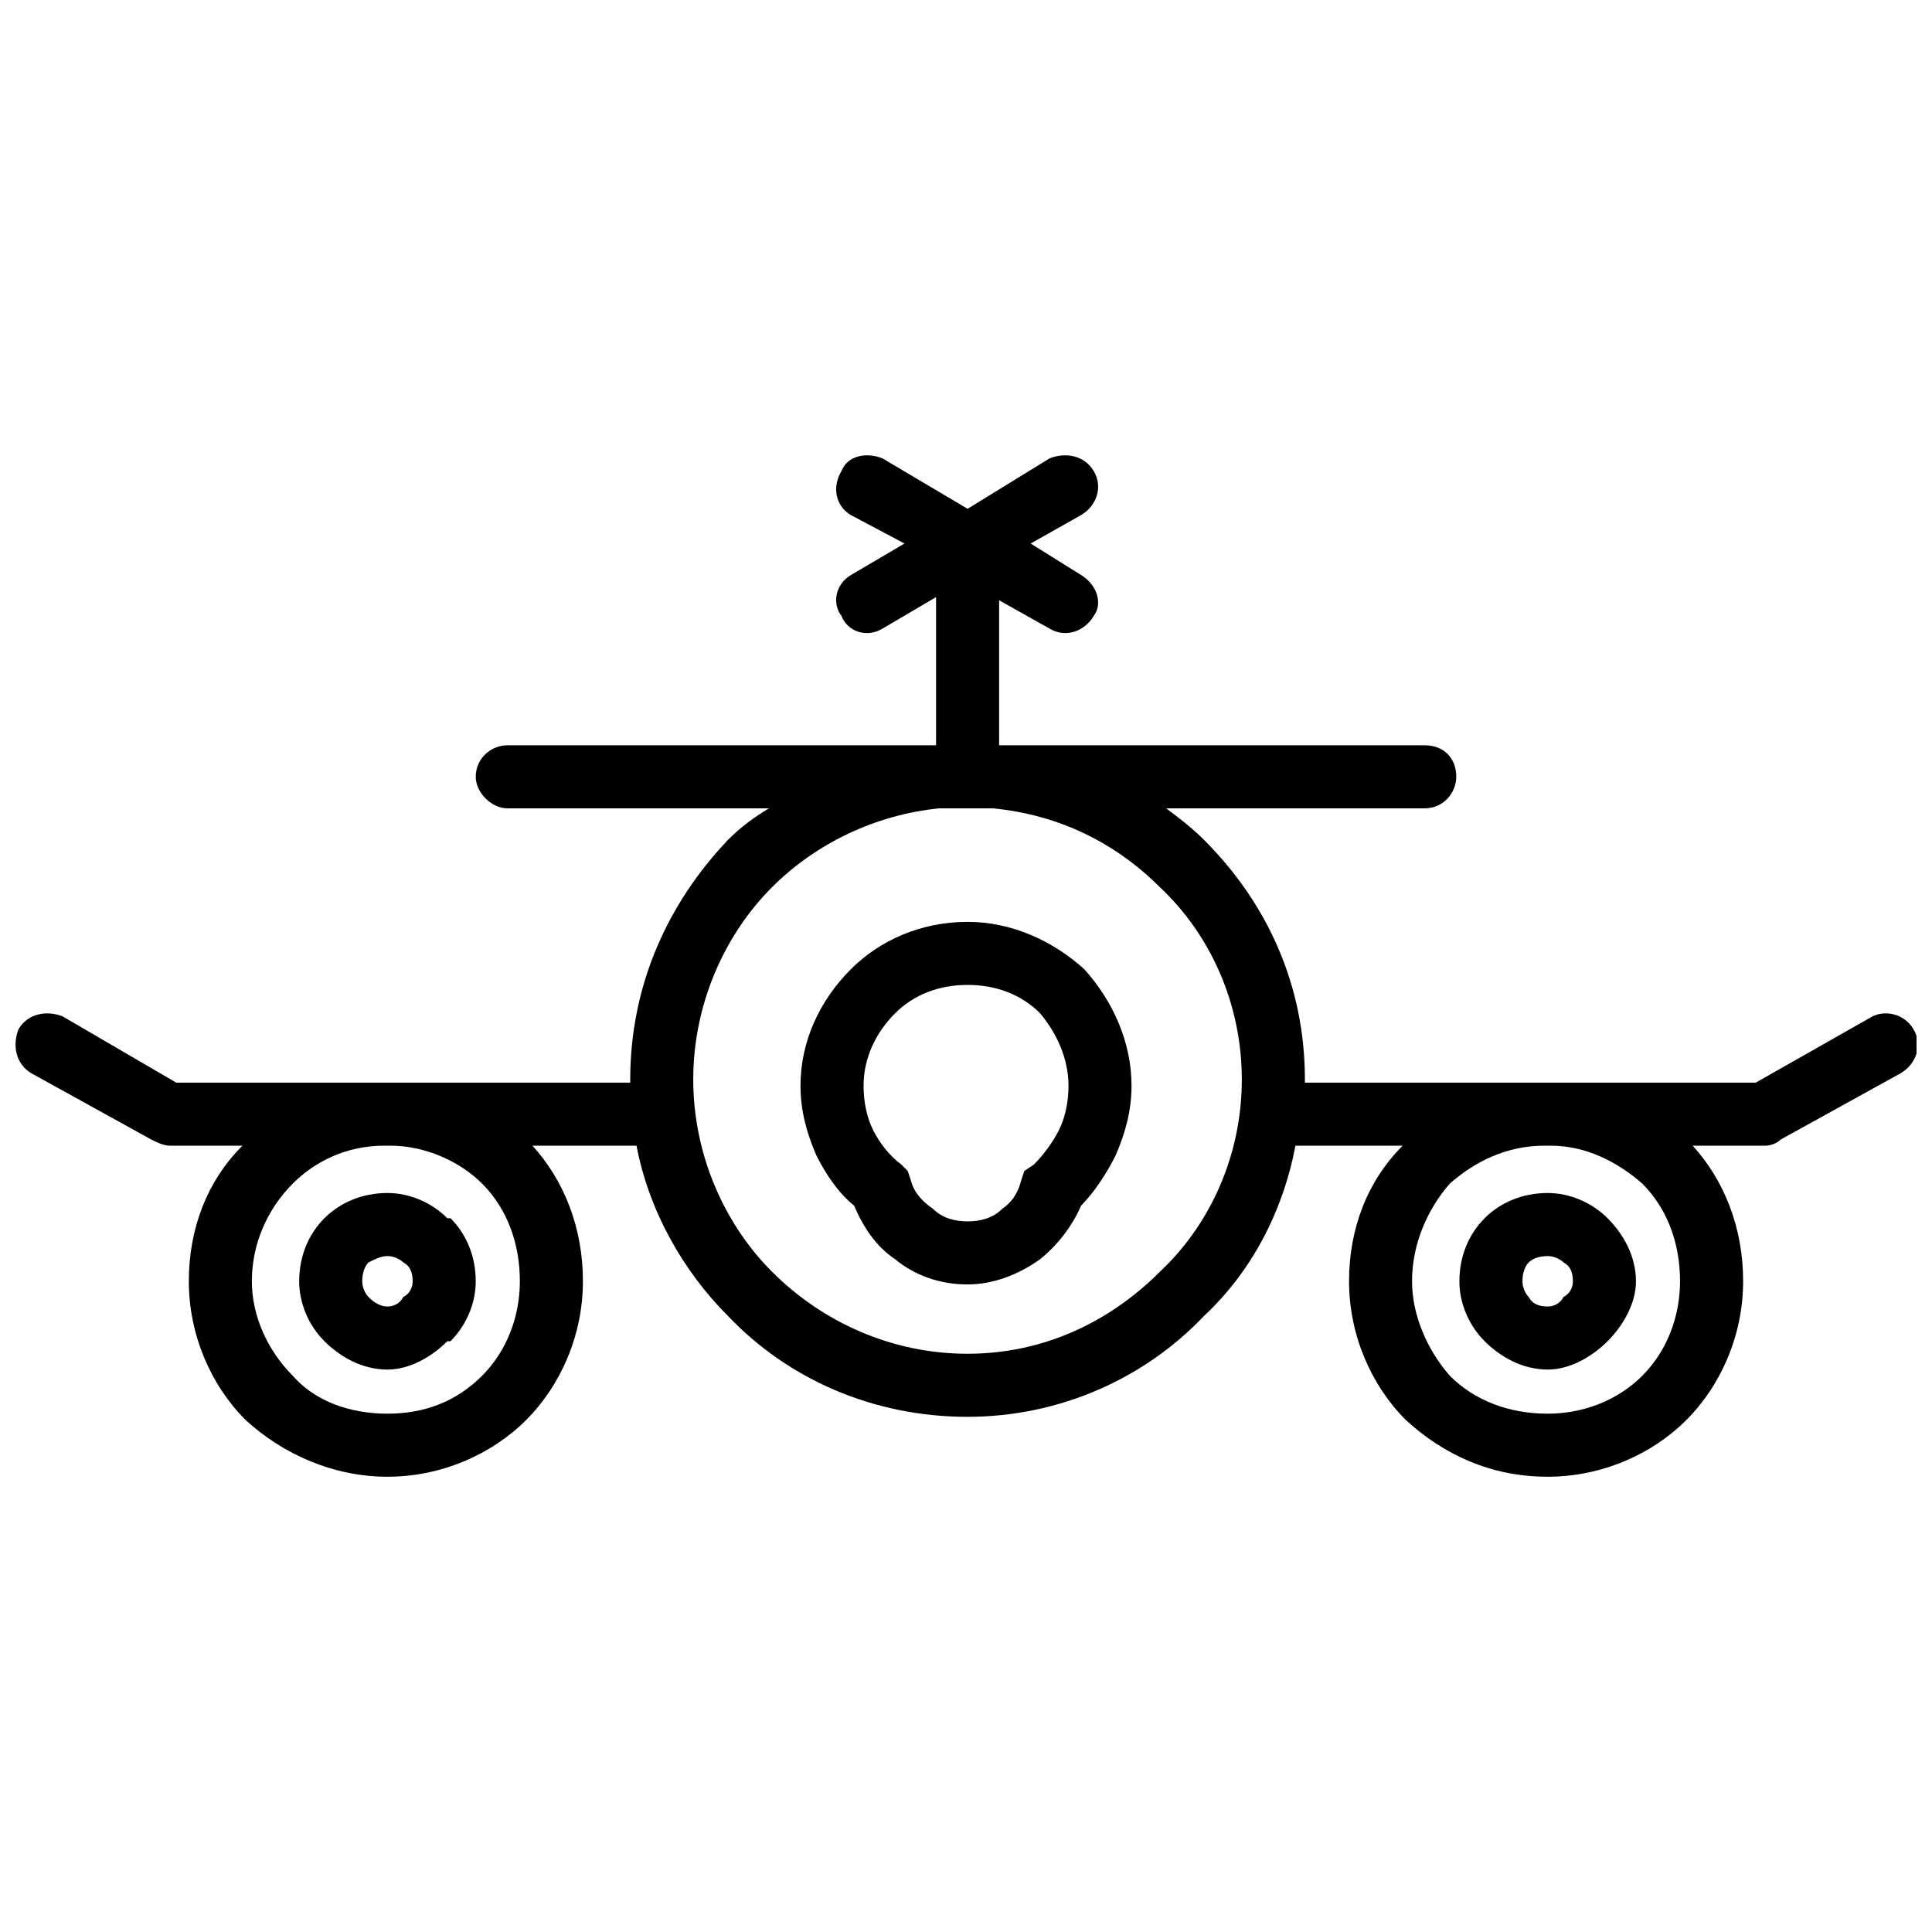
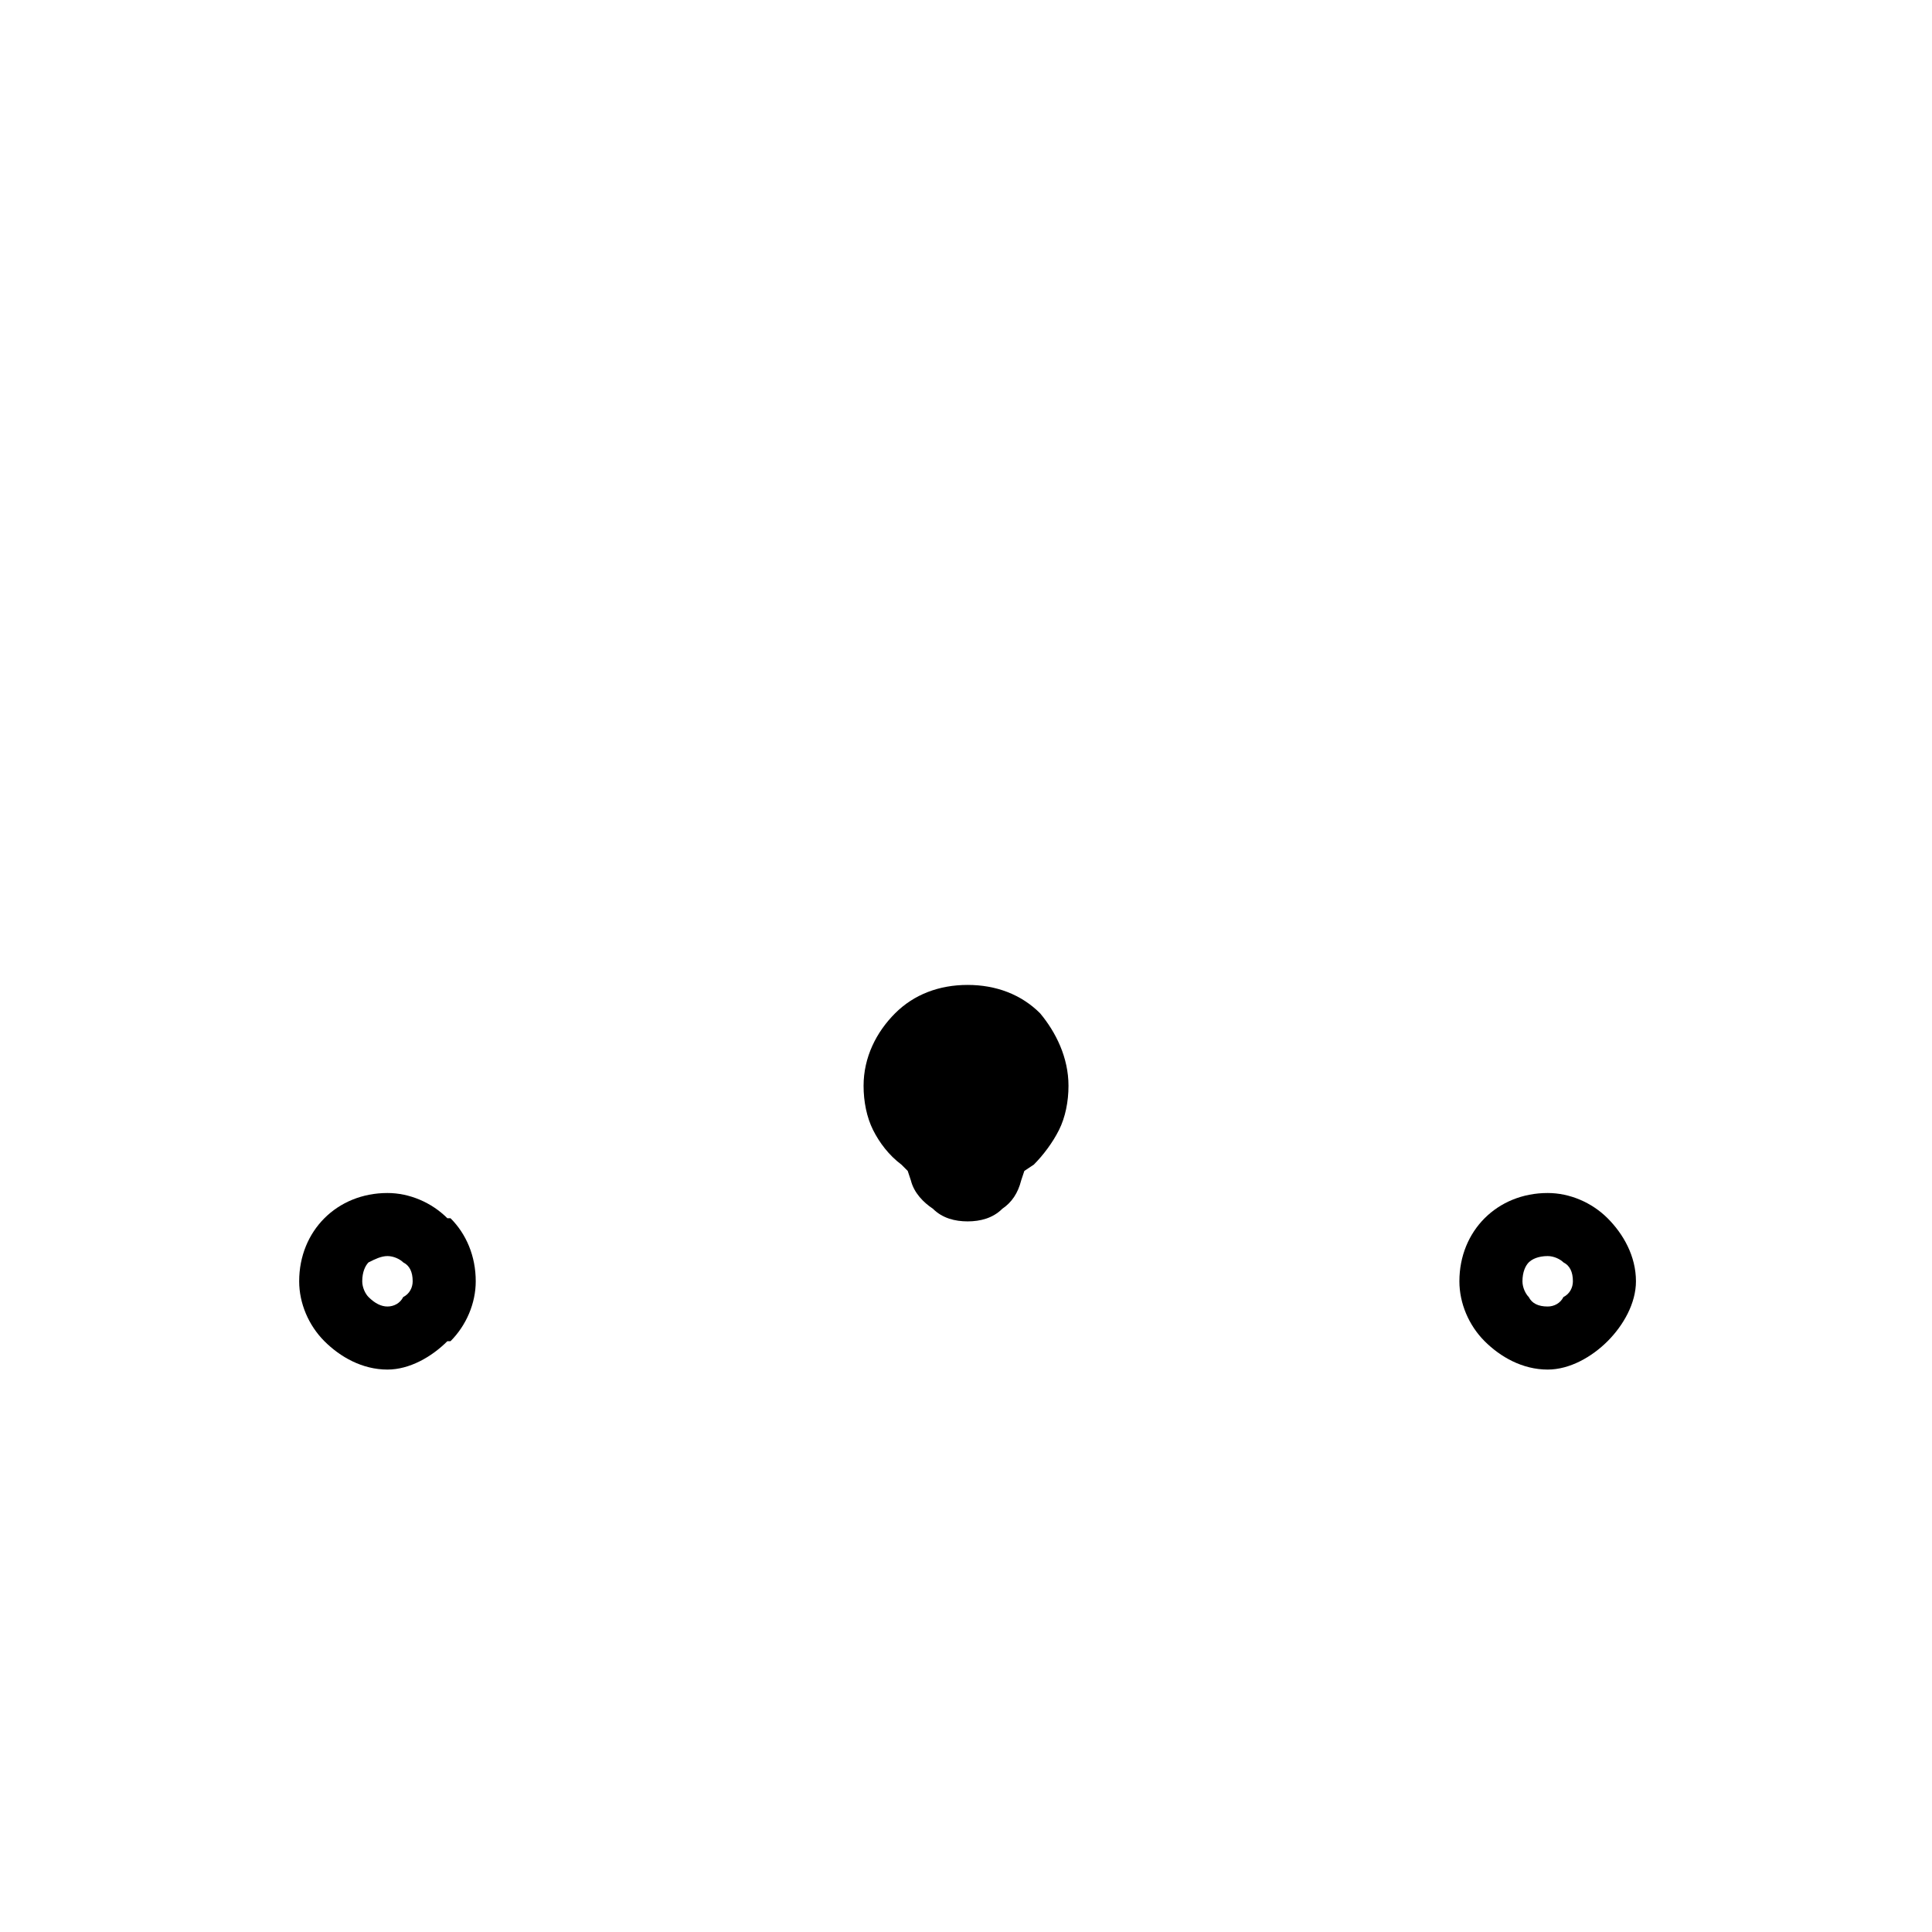
<svg xmlns="http://www.w3.org/2000/svg" width="800px" height="800px" version="1.1" viewBox="144 144 512 512">
  <defs>
    <clipPath id="a">
-       <path d="m148.09 264h503.81v272h-503.81z" />
-     </clipPath>
+       </clipPath>
  </defs>
  <g clip-path="url(#a)">
    <path d="m453.05 358.22c3.344 2.508 6.684 5.012 10.027 8.355 16.711 16.711 26.734 38.434 26.734 63.5v0.836h119.48l30.914-17.547c3.344-1.672 8.355-0.836 10.863 3.344 2.508 4.176 0.836 9.191-3.344 11.695l-31.75 17.547c-0.836 0.836-2.508 1.672-4.176 1.672h-19.215c8.355 9.191 13.367 21.723 13.367 35.926s-5.848 27.57-15.039 36.762c-9.191 9.191-22.559 15.039-36.762 15.039-15.039 0-27.57-5.848-37.598-15.039-9.191-9.191-15.039-22.559-15.039-36.762s5.012-26.734 14.203-35.926h-28.406c-3.344 17.547-11.695 33.422-24.23 45.117-15.875 16.711-38.434 26.734-62.664 26.734-25.066 0-47.625-10.027-63.5-26.734-11.695-11.695-20.887-27.57-24.23-45.117h-27.57c8.355 9.191 13.367 21.723 13.367 35.926s-5.848 27.57-15.039 36.762c-9.191 9.191-22.559 15.039-36.762 15.039s-27.57-5.848-37.598-15.039c-9.191-9.191-15.039-22.559-15.039-36.762s5.012-26.734 14.203-35.926h-19.215c-1.672 0-3.344-0.836-5.012-1.672l-31.75-17.547c-4.176-2.508-5.012-7.519-3.344-11.695 2.508-4.176 7.519-5.012 11.695-3.344l30.078 17.547h120.32v-0.836c0-25.066 10.027-46.789 25.902-63.5 3.344-3.344 6.684-5.848 10.863-8.355h-69.348c-4.176 0-8.355-4.176-8.355-8.355 0-5.012 4.176-8.355 8.355-8.355h113.63v-39.27l-14.203 8.355c-4.176 2.508-9.191 0.836-10.863-3.344-2.508-3.344-1.672-8.355 2.508-10.863l14.203-8.355-14.203-7.519c-4.176-2.508-5.012-7.519-2.508-11.695 1.672-4.176 6.684-5.012 10.863-3.344l22.559 13.367 21.723-13.367c4.176-1.672 9.191-0.836 11.695 3.344 2.508 4.176 0.836 9.191-3.344 11.695l-13.367 7.519 13.367 8.355c4.176 2.508 5.848 7.519 3.344 10.863-2.508 4.176-7.519 5.848-11.695 3.344l-13.367-7.519v38.434h112.79c5.012 0 8.355 3.344 8.355 8.355 0 4.176-3.344 8.355-8.355 8.355zm-205.54 89.398h-1.672c-10.027 0-18.383 4.176-24.23 10.027-6.684 6.684-10.863 15.875-10.863 25.902 0 9.191 4.176 18.383 10.863 25.066 5.848 6.684 15.039 10.027 25.066 10.027s18.383-3.344 25.066-10.027c6.684-6.684 10.027-15.875 10.027-25.066 0-10.027-3.344-19.215-10.027-25.902-5.848-5.848-15.039-10.027-24.23-10.027zm307.46 0h-1.672c-10.027 0-18.383 4.176-25.066 10.027-5.848 6.684-10.027 15.875-10.027 25.902 0 9.191 4.176 18.383 10.027 25.066 6.684 6.684 15.875 10.027 25.902 10.027 9.191 0 18.383-3.344 25.066-10.027 6.684-6.684 10.027-15.875 10.027-25.066 0-10.027-3.344-19.215-10.027-25.902-6.684-5.848-15.039-10.027-24.23-10.027zm-147.88-89.398h-14.203c-16.711 1.672-32.586 9.191-44.281 20.887-12.531 12.531-20.887 30.914-20.887 50.965s8.355 38.434 20.887 50.965c13.367 13.367 31.75 21.723 51.801 21.723s37.598-8.355 50.965-21.723c13.367-12.531 21.723-30.914 21.723-50.965s-8.355-38.434-21.723-50.965c-11.695-11.695-26.734-19.215-44.281-20.887z" />
  </g>
-   <path d="m430.5 463.5c-2.508 5.848-6.684 10.863-10.863 14.203-5.848 4.176-12.531 6.684-19.215 6.684-7.519 0-14.203-2.508-19.215-6.684-5.012-3.344-8.355-8.355-10.863-14.203-4.176-3.344-7.519-8.355-10.027-13.367-2.508-5.848-4.176-11.695-4.176-18.383 0-11.695 5.012-22.559 13.367-30.914 7.519-7.519 18.383-12.531 30.914-12.531 11.695 0 22.559 5.012 30.914 12.531 7.519 8.355 12.531 19.215 12.531 30.914 0 6.684-1.672 12.531-4.176 18.383-2.508 5.012-5.848 10.027-9.191 13.367zm-20.887 0.836c2.508-1.672 4.176-4.176 5.012-7.519l0.836-2.508 2.508-1.672c2.508-2.508 5.012-5.848 6.684-9.191 1.672-3.344 2.508-7.519 2.508-11.695 0-7.519-3.344-14.203-7.519-19.215-5.012-5.012-11.695-7.519-19.215-7.519s-14.203 2.508-19.215 7.519-8.355 11.695-8.355 19.215c0 4.176 0.836 8.355 2.508 11.695 1.672 3.344 4.176 6.684 7.519 9.191l1.672 1.672 0.836 2.508c0.836 3.344 3.344 5.848 5.848 7.519 2.508 2.508 5.848 3.344 9.191 3.344s6.684-0.836 9.191-3.344z" />
+   <path d="m430.5 463.5zm-20.887 0.836c2.508-1.672 4.176-4.176 5.012-7.519l0.836-2.508 2.508-1.672c2.508-2.508 5.012-5.848 6.684-9.191 1.672-3.344 2.508-7.519 2.508-11.695 0-7.519-3.344-14.203-7.519-19.215-5.012-5.012-11.695-7.519-19.215-7.519s-14.203 2.508-19.215 7.519-8.355 11.695-8.355 19.215c0 4.176 0.836 8.355 2.508 11.695 1.672 3.344 4.176 6.684 7.519 9.191l1.672 1.672 0.836 2.508c0.836 3.344 3.344 5.848 5.848 7.519 2.508 2.508 5.848 3.344 9.191 3.344s6.684-0.836 9.191-3.344z" />
  <path d="m554.15 460.16c5.848 0 11.695 2.508 15.875 6.684 4.176 4.176 7.519 10.027 7.519 16.711 0 5.848-3.344 11.695-7.519 15.875-4.176 4.176-10.027 7.519-15.875 7.519-6.684 0-12.531-3.344-16.711-7.519-4.176-4.176-6.684-10.027-6.684-15.875 0-6.684 2.508-12.531 6.684-16.711 4.176-4.176 10.027-6.684 16.711-6.684zm4.176 18.383c-0.836-0.836-2.508-1.672-4.176-1.672-2.508 0-4.176 0.836-5.012 1.672-0.836 0.836-1.672 2.508-1.672 5.012 0 1.672 0.836 3.344 1.672 4.176 0.836 1.672 2.508 2.508 5.012 2.508 1.672 0 3.344-0.836 4.176-2.508 1.672-0.836 2.508-2.508 2.508-4.176 0-2.508-0.836-4.176-2.508-5.012z" />
  <path d="m246.68 460.16c5.848 0 11.695 2.508 15.875 6.684h0.836c4.176 4.176 6.684 10.027 6.684 16.711 0 5.848-2.508 11.695-6.684 15.875h-0.836c-4.176 4.176-10.027 7.519-15.875 7.519-6.684 0-12.531-3.344-16.711-7.519-4.176-4.176-6.684-10.027-6.684-15.875 0-6.684 2.508-12.531 6.684-16.711 4.176-4.176 10.027-6.684 16.711-6.684zm4.176 18.383c-0.836-0.836-2.508-1.672-4.176-1.672-1.672 0-3.344 0.836-5.012 1.672-0.836 0.836-1.672 2.508-1.672 5.012 0 1.672 0.836 3.344 1.672 4.176 1.672 1.672 3.344 2.508 5.012 2.508 1.672 0 3.344-0.836 4.176-2.508 1.672-0.836 2.508-2.508 2.508-4.176 0-2.508-0.836-4.176-2.508-5.012z" />
</svg>